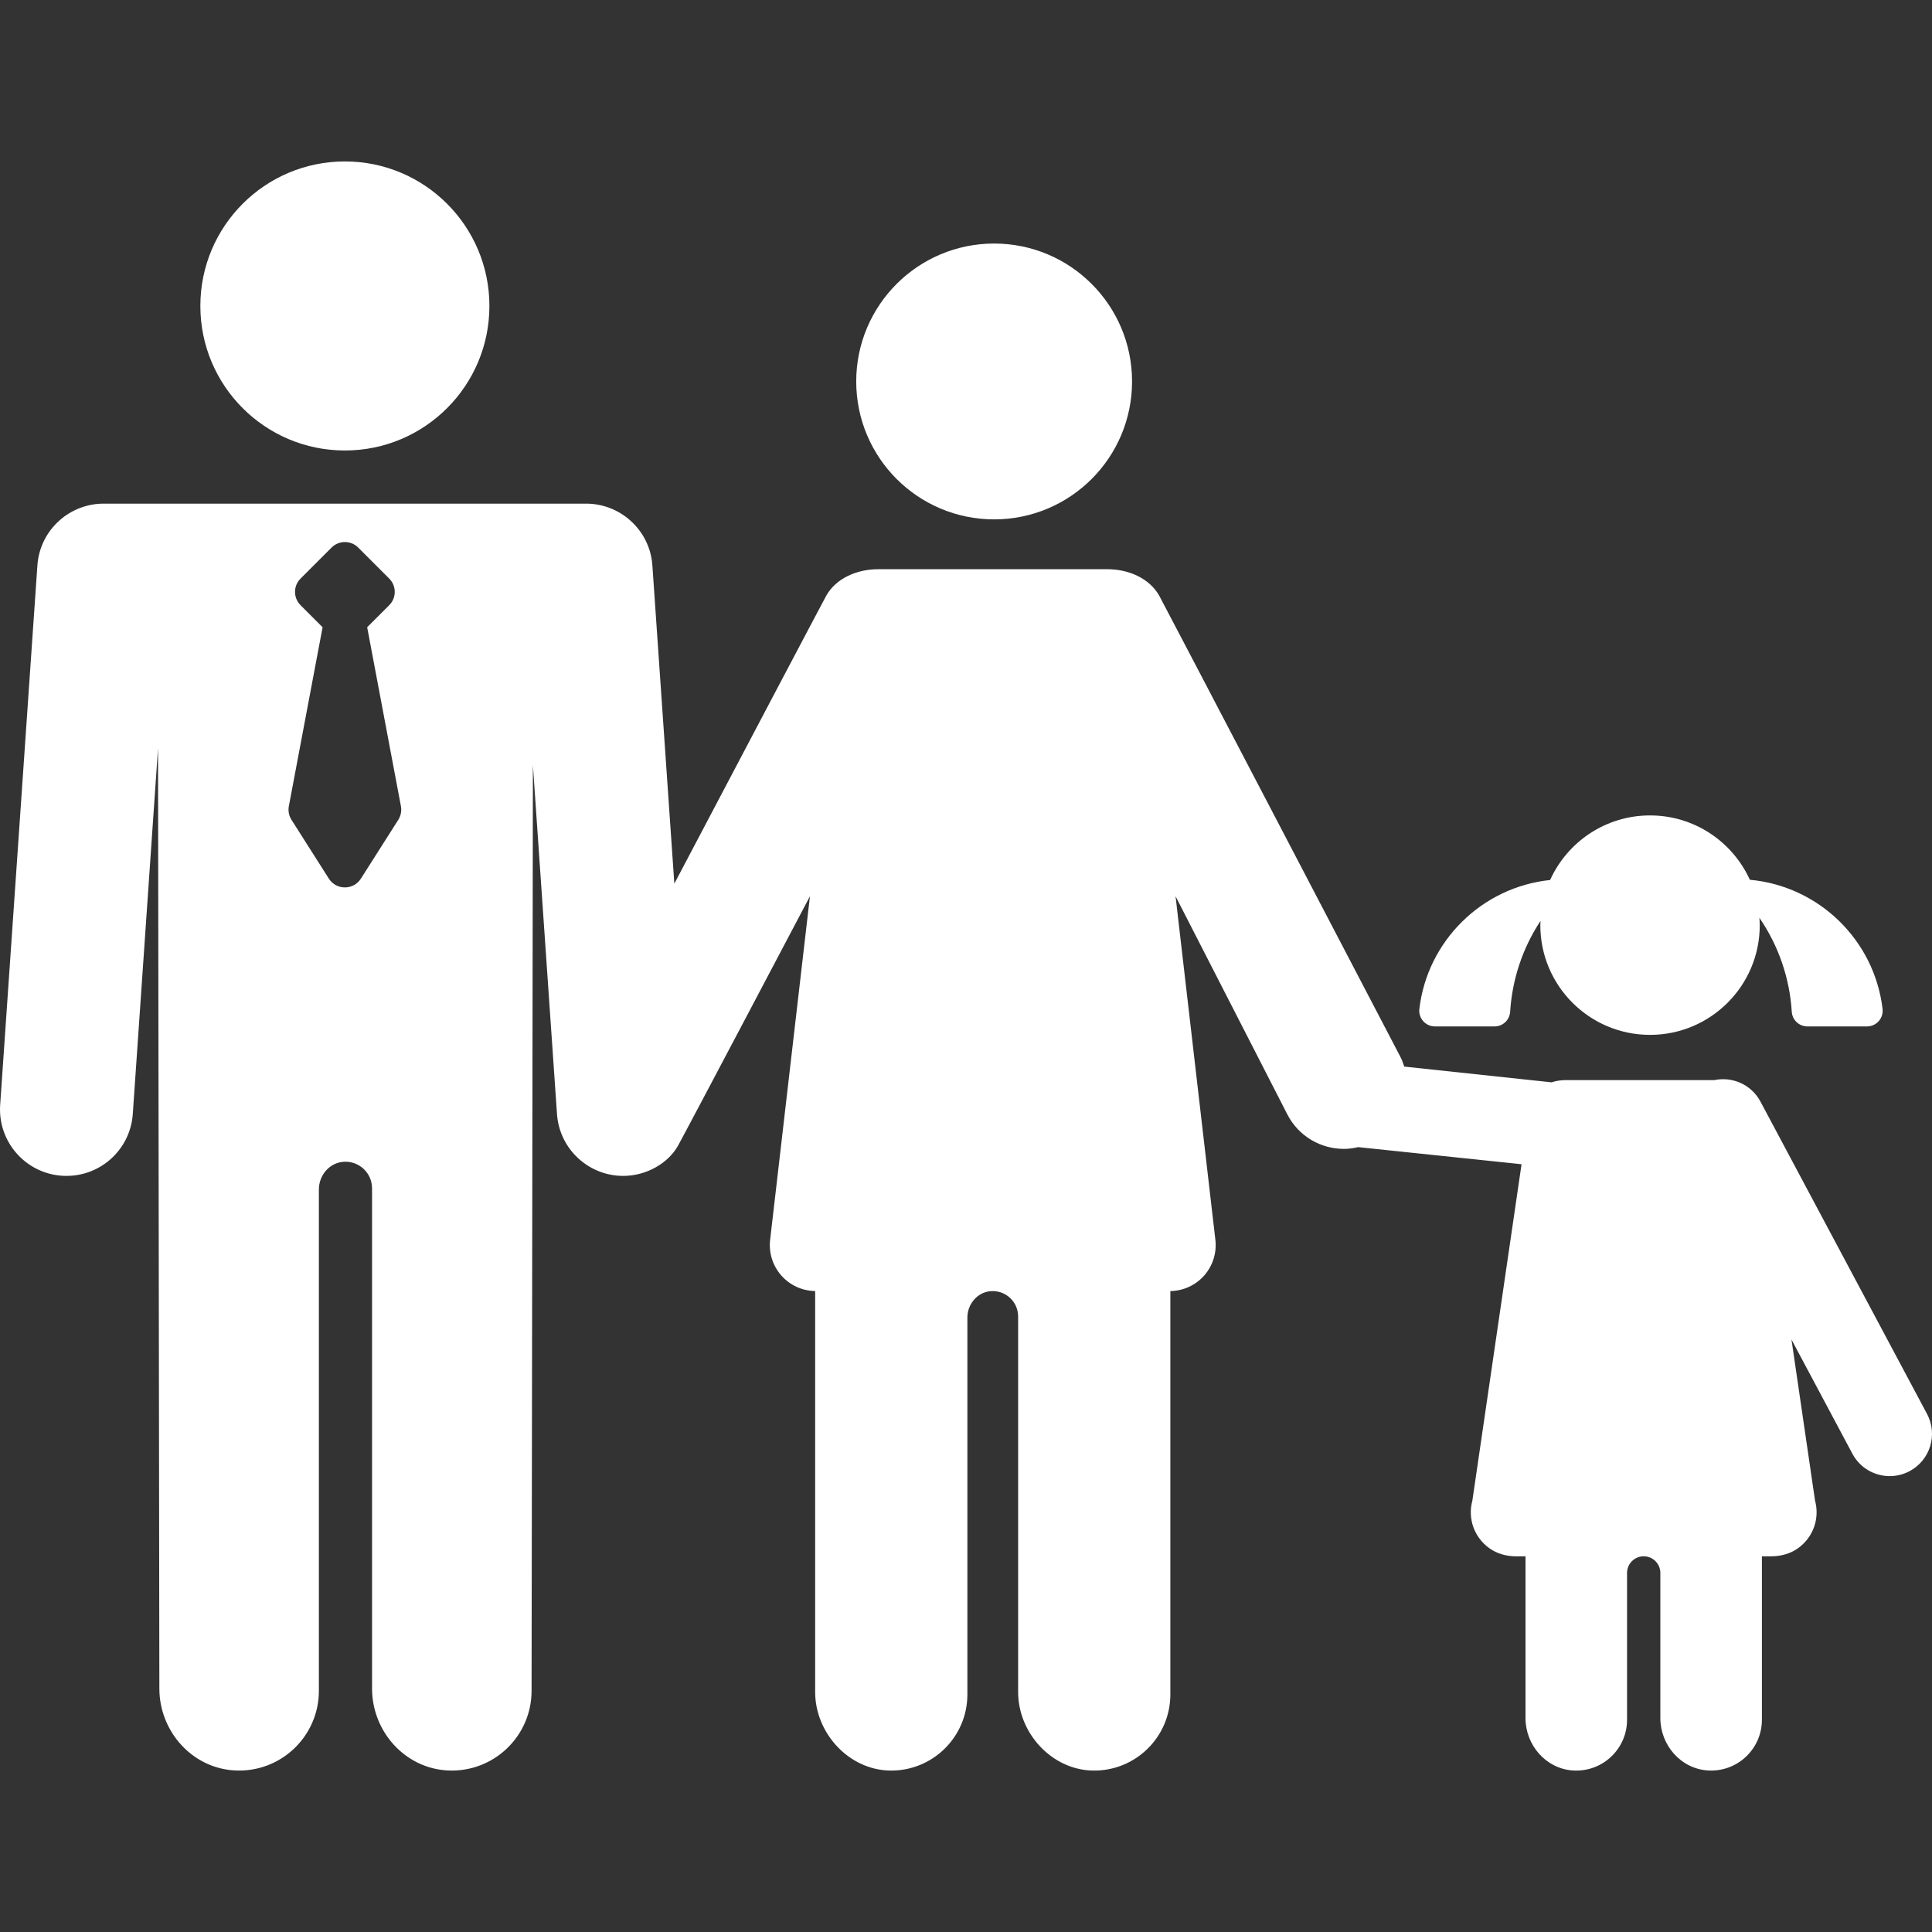
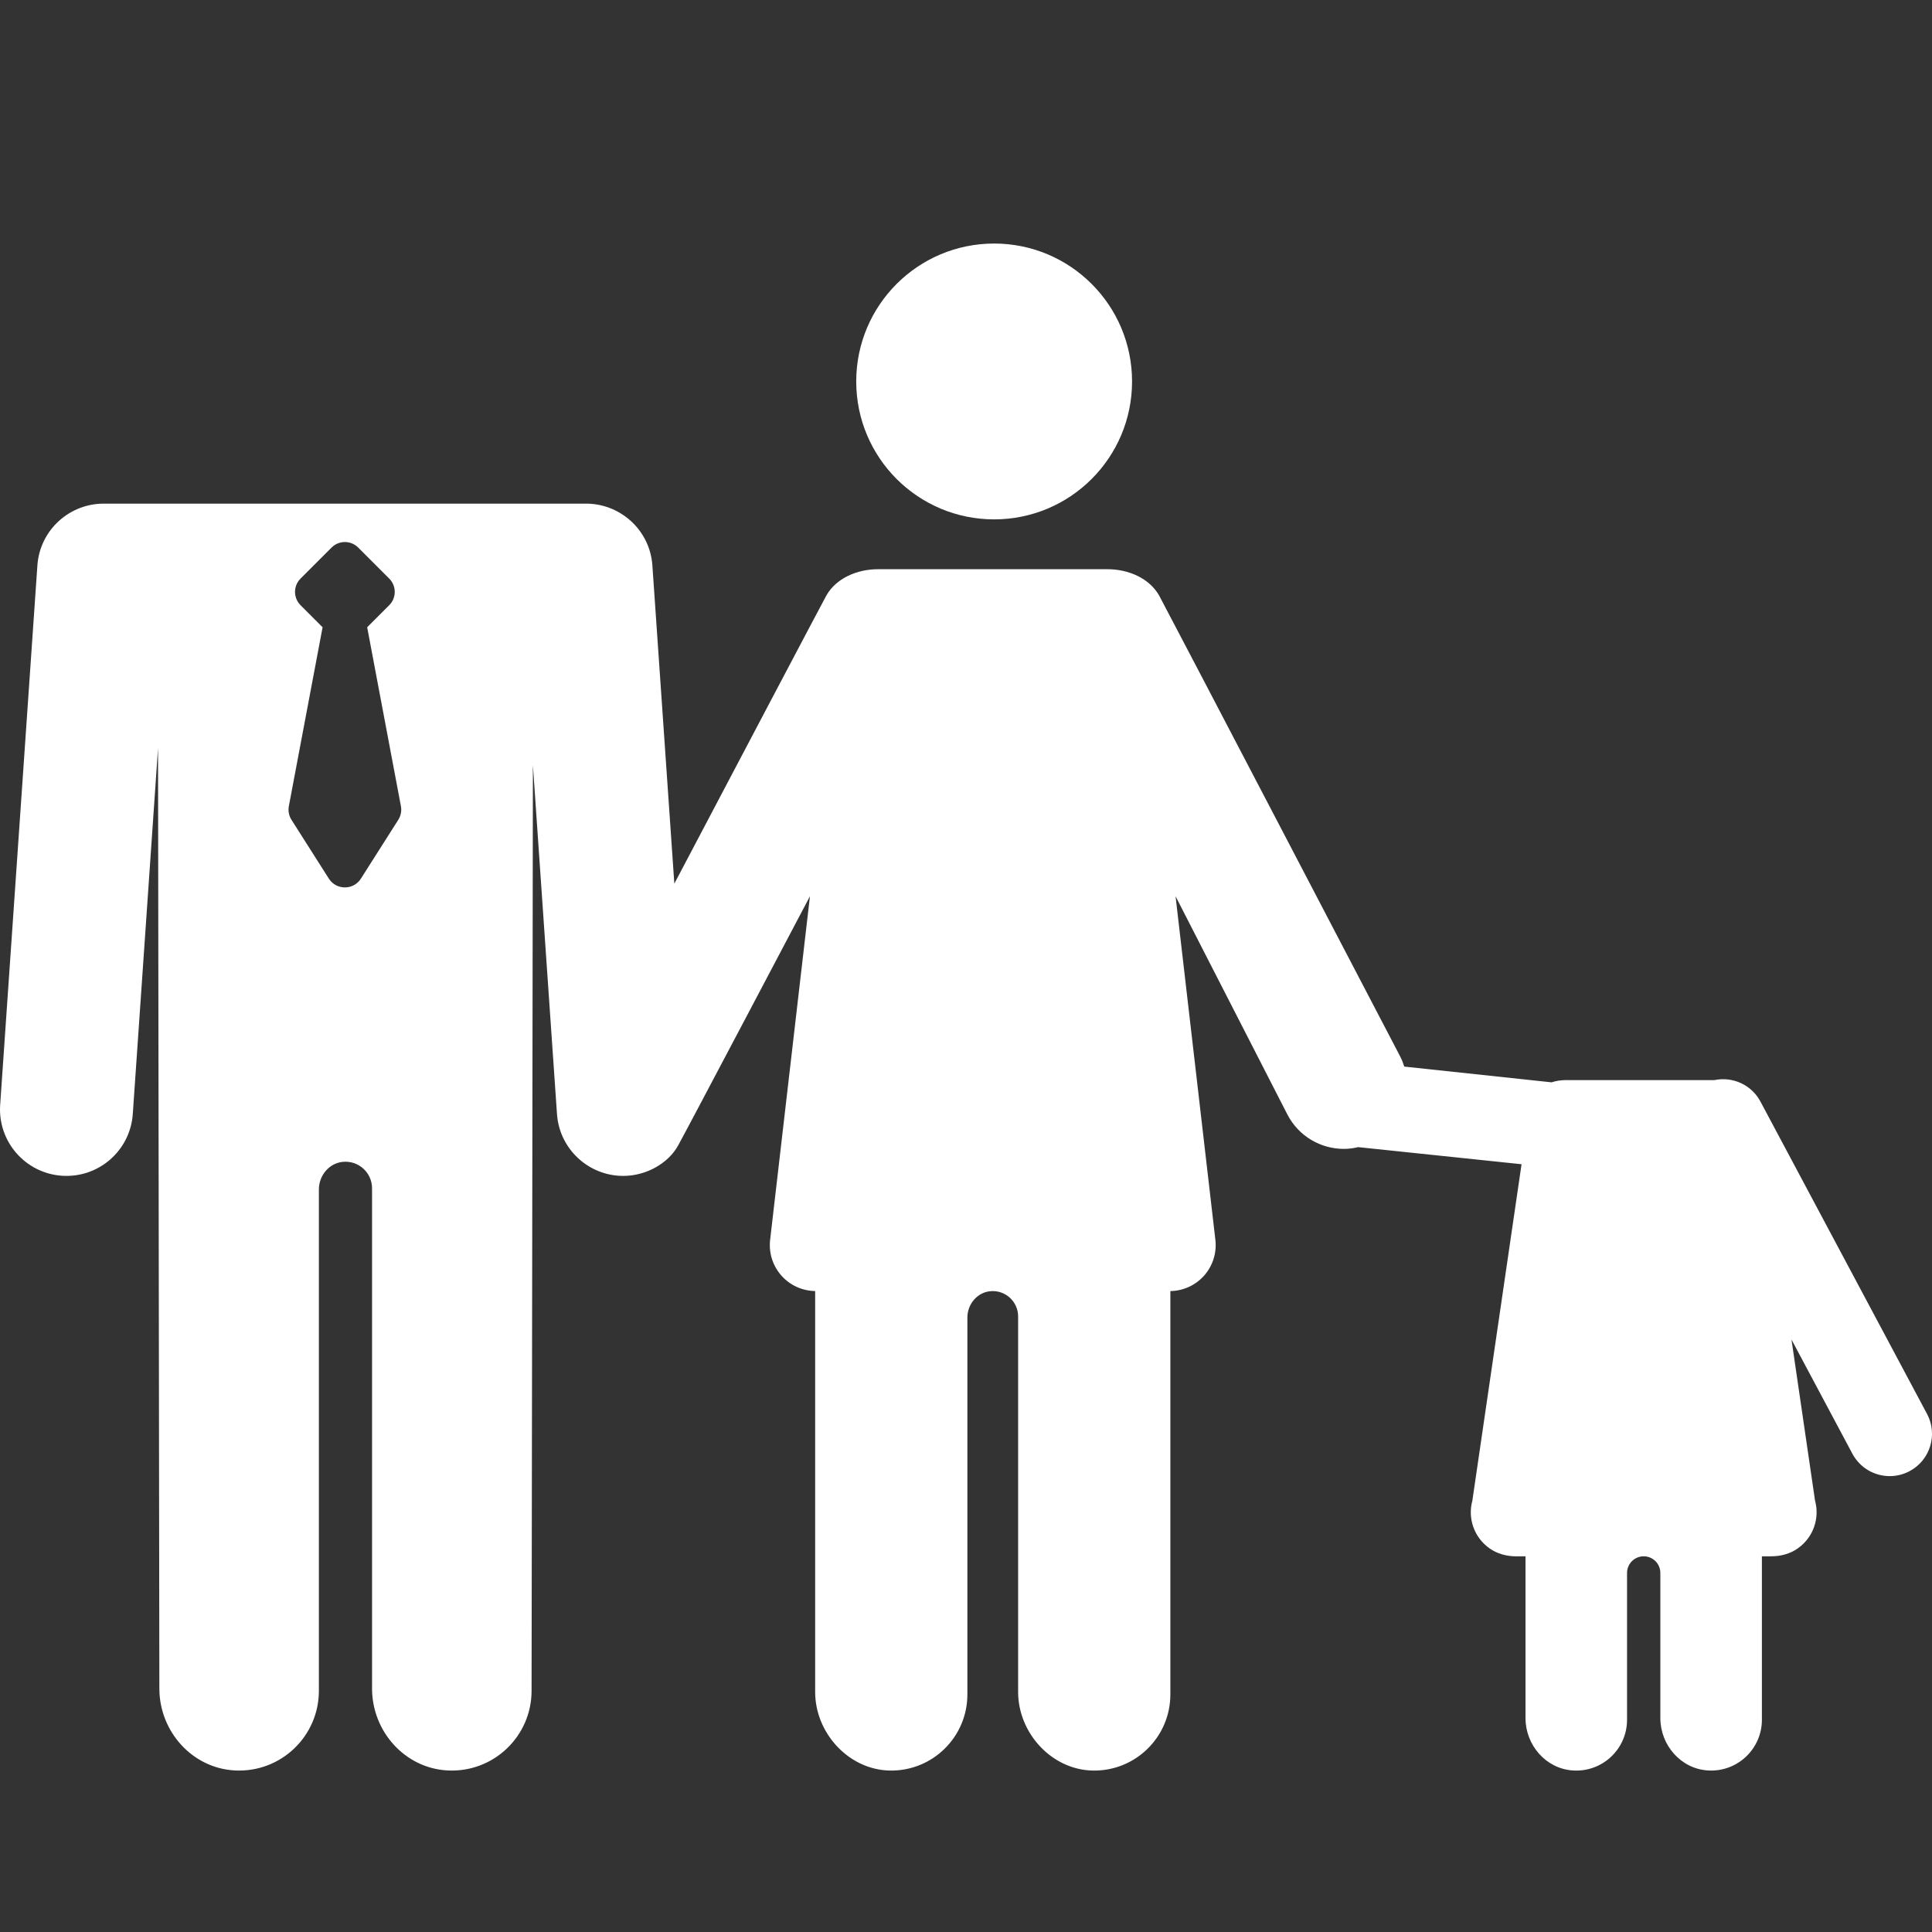
<svg xmlns="http://www.w3.org/2000/svg" width="323.108" height="323.108" xml:space="preserve" version="1.1">
  <rect width="100%" height="100%" fill="#333333" stroke="none" />
  <g>
    <title>Layer 1</title>
    <g fill="white" id="svg_1">
      <circle id="svg_2" r="23.065" cy="63.795" cx="166.26" />
-       <circle id="svg_3" r="24.17" cy="51.169" cx="57.678" />
      <path id="svg_4" d="m322.274,236.461l-27.856,-52.234c-1.516,-2.843 -4.693,-4.222 -7.694,-3.592l-24.775,0c-0.941,0 -1.75,0.137 -2.462,0.374l-24.637,-2.632c-0.184,-0.587 -0.41,-1.168 -0.703,-1.734c0,0 -39.572,-75.783 -40.295,-77.052c-1.634,-2.87 -5.099,-4.397 -8.655,-4.397l-38.341,0c-3.556,0 -7.021,1.525 -8.654,4.396c-0.495,0.87 -15.54,29.422 -25.426,48.191l-3.672,-53.217c-0.412,-5.977 -5.493,-10.501 -11.415,-10.332l-80.02,0c-5.94,-0.171 -11.004,4.354 -11.417,10.332l-6.225,90.213c-0.422,6.124 4.2,11.432 10.325,11.855c6.193,0.414 11.436,-4.252 11.855,-10.325l4.222,-61.182l0.222,157.268c0,7.182 5.52,13.363 12.694,13.701c7.66,0.361 13.984,-5.743 13.984,-13.324l0,-83.845c0,-2.322 1.698,-4.396 4.009,-4.617c2.652,-0.253 4.883,1.826 4.883,4.426l0,83.659c0,7.182 5.52,13.363 12.694,13.701c7.66,0.361 13.984,-5.743 13.984,-13.324l0.222,-154.831l4.028,58.368c0.405,5.864 5.288,10.352 11.078,10.352c3.874,0 7.534,-2.123 9.165,-5.059c1.596,-2.873 22.062,-41.711 22.062,-41.711l-6.641,57.304c-0.299,2.201 0.367,4.423 1.828,6.096c1.436,1.645 3.503,2.595 5.683,2.627l0,67.042c0,6.879 5.613,13.024 12.491,13.15c7.139,0.131 12.968,-5.618 12.968,-12.727l0,-63.032c0,-2.216 1.62,-4.195 3.826,-4.406c2.531,-0.241 4.66,1.742 4.66,4.223l0,62.793c0,6.879 5.613,13.024 12.491,13.15c7.139,0.131 12.968,-5.618 12.968,-12.727l0,-67.464c2.18,-0.032 4.247,-0.982 5.683,-2.627c1.461,-1.673 2.127,-3.896 1.828,-6.096l-6.641,-57.305l18.714,36.523c1.888,3.64 5.591,5.727 9.426,5.727c0.801,0 1.606,-0.103 2.402,-0.294l27.321,2.86l-8.228,56.272c-0.8,2.929 0.267,6.129 2.886,7.98c1.282,0.906 2.85,1.321 4.42,1.321l1.582,0l0,27.051c0,4.523 3.413,8.472 7.926,8.764c4.945,0.32 9.057,-3.596 9.057,-8.473l0,-24.561c0,-1.538 1.247,-2.785 2.785,-2.785l0,0c1.538,0 2.785,1.247 2.785,2.785l0,24.266c0,4.522 3.413,8.471 7.926,8.764c4.945,0.32 9.057,-3.596 9.057,-8.473l0,-27.342l1.582,0c1.57,0 3.138,-0.415 4.42,-1.321c2.619,-1.851 3.686,-5.052 2.886,-7.98l-3.941,-26.954l10.185,19.099c1.273,2.389 3.72,3.748 6.249,3.748c1.123,0 2.264,-0.269 3.323,-0.834c3.447,-1.839 4.752,-6.125 2.913,-9.572zm-255.666,-99.353l-6.248,9.831c-1.248,1.964 -4.115,1.964 -5.364,0l-6.248,-9.831c-0.455,-0.716 -0.605,-1.585 -0.416,-2.413l5.619,-29.793l-3.689,-3.689c-1.229,-1.229 -1.229,-3.221 0,-4.45l5.192,-5.191c1.229,-1.229 3.221,-1.229 4.45,0l5.191,5.191c1.229,1.229 1.229,3.221 0,4.45l-3.689,3.689l5.619,29.793c0.188,0.828 0.038,1.696 -0.417,2.413z" />
-       <path id="svg_5" d="m239.976,171.66l9.969,0c1.385,0 2.526,-1.075 2.613,-2.457c0.334,-5.347 2.048,-10.602 5.082,-15.198c-0.009,0.24 -0.036,0.475 -0.036,0.717c0,10.134 8.215,18.349 18.349,18.349c10.134,0 18.349,-8.215 18.349,-18.349c0,-0.414 -0.035,-0.819 -0.062,-1.227c3.248,4.715 5.069,10.164 5.416,15.708c0.086,1.382 1.228,2.457 2.613,2.457l9.969,0c0.749,0 1.462,-0.323 1.959,-0.883c0.497,-0.56 0.731,-1.305 0.643,-2.049c-1.362,-11.482 -10.622,-20.54 -22.195,-21.596c-2.889,-6.342 -9.268,-10.76 -16.692,-10.76c-7.44,0 -13.831,4.436 -16.711,10.8c-11.419,1.196 -20.519,10.184 -21.868,21.557c-0.088,0.743 0.146,1.489 0.643,2.049c0.497,0.558 1.21,0.882 1.959,0.882z" />
    </g>
    <g id="svg_6" />
    <g id="svg_7" />
    <g id="svg_8" />
    <g id="svg_9" />
    <g id="svg_10" />
    <g id="svg_11" />
    <g id="svg_12" />
    <g id="svg_13" />
    <g id="svg_14" />
    <g id="svg_15" />
    <g id="svg_16" />
    <g id="svg_17" />
    <g id="svg_18" />
    <g id="svg_19" />
    <g id="svg_20" />
  </g>
</svg>